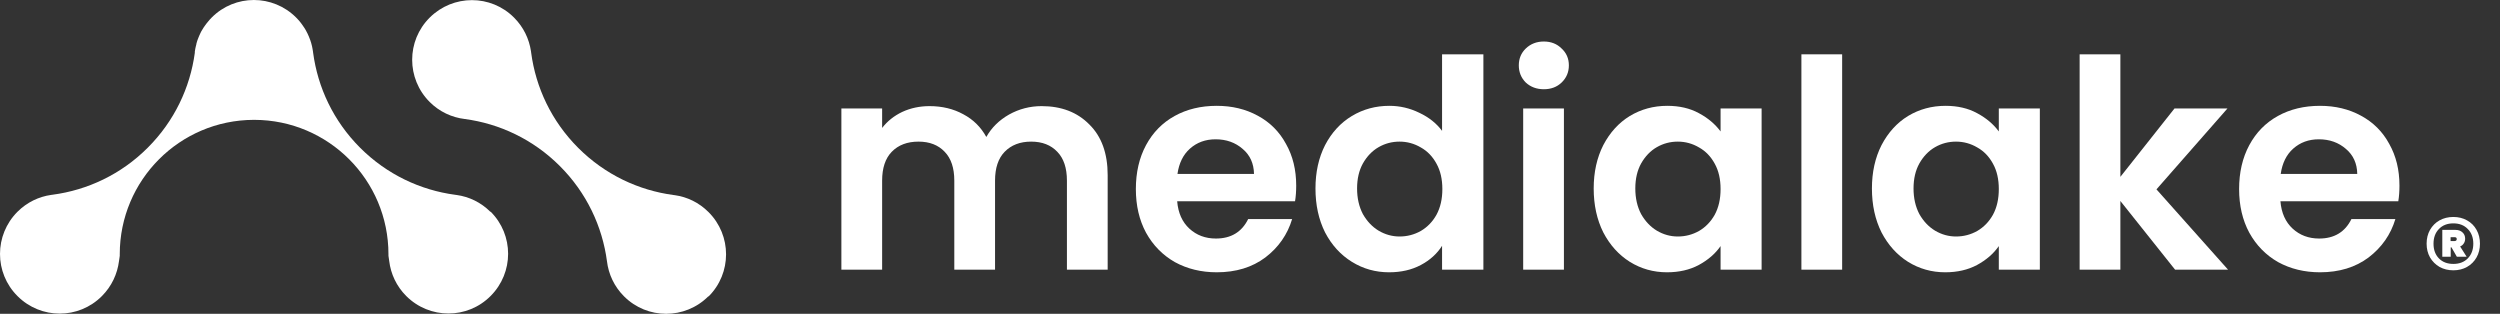
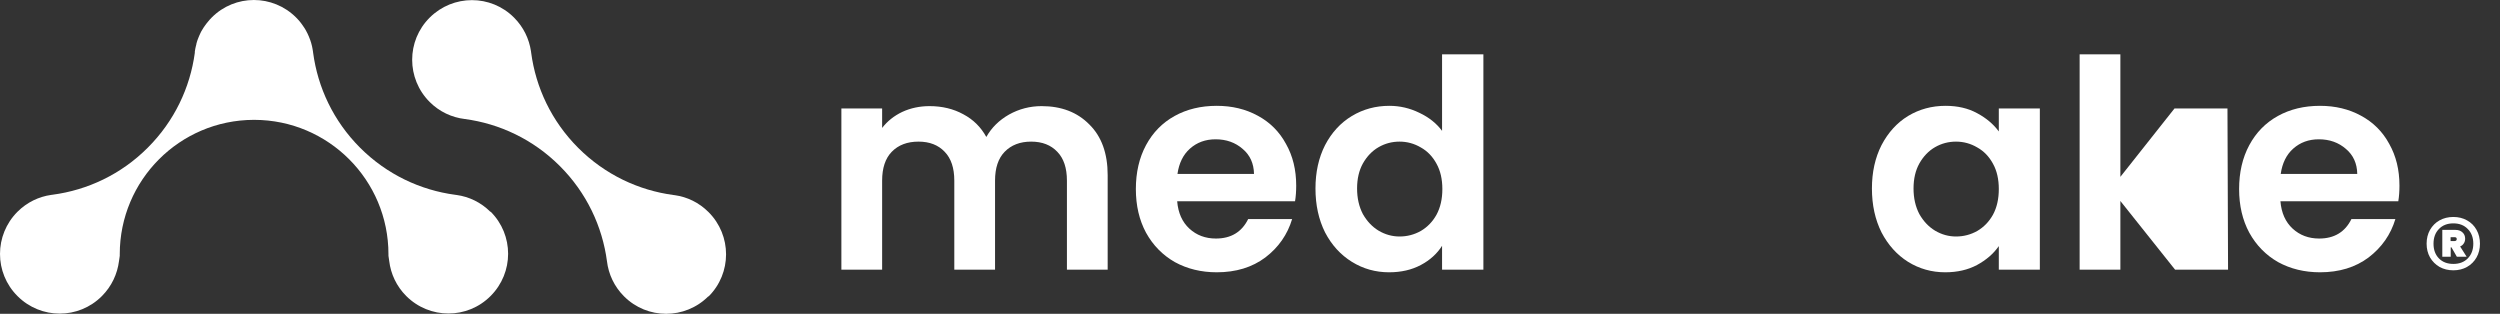
<svg xmlns="http://www.w3.org/2000/svg" width="239" height="30" viewBox="0 0 239 30" fill="none">
  <rect x="0" y="0" width="239" height="30" fill="#333333" stroke="none" />
  <path d="M67.719 28.326C65.487 30.558 61.877 30.558 59.654 28.326C58.716 27.389 58.174 26.203 58.027 24.982C57.586 21.656 56.089 18.441 53.526 15.877C50.963 13.314 47.747 11.817 44.422 11.376C43.2 11.229 42.015 10.687 41.078 9.75C38.845 7.517 38.845 3.907 41.078 1.684C43.31 -0.54 46.92 -0.549 49.144 1.684C50.053 2.593 50.586 3.723 50.761 4.899C50.761 4.945 50.77 4.991 50.779 5.037C51.22 8.363 52.717 11.578 55.281 14.141C57.834 16.695 61.059 18.202 64.385 18.643C64.431 18.643 64.477 18.652 64.522 18.661C65.698 18.826 66.828 19.368 67.738 20.278C69.97 22.51 69.97 26.121 67.738 28.344L67.719 28.326Z" fill="white" />
  <path d="M46.883 20.25C45.973 19.341 44.843 18.808 43.667 18.642C43.621 18.642 43.576 18.633 43.53 18.624C40.204 18.183 36.989 16.686 34.425 14.123C31.872 11.569 30.374 8.353 29.933 5.028C29.933 4.982 29.924 4.936 29.915 4.89C29.905 4.816 29.896 4.743 29.878 4.669C29.869 4.605 29.85 4.55 29.841 4.485C29.841 4.467 29.841 4.449 29.832 4.43C29.823 4.375 29.805 4.311 29.786 4.256C29.786 4.247 29.786 4.228 29.777 4.219C29.759 4.164 29.749 4.109 29.731 4.045C29.731 4.026 29.722 4.008 29.713 3.999C29.694 3.943 29.676 3.879 29.657 3.824C29.63 3.732 29.593 3.649 29.556 3.567C29.538 3.512 29.511 3.457 29.492 3.411C29.492 3.401 29.483 3.383 29.474 3.374C29.446 3.31 29.419 3.254 29.391 3.19C29.363 3.144 29.345 3.098 29.318 3.052C29.299 3.016 29.281 2.979 29.262 2.942C29.235 2.896 29.216 2.859 29.189 2.813C29.171 2.786 29.152 2.758 29.134 2.722C29.06 2.602 28.987 2.492 28.904 2.382C28.867 2.327 28.822 2.271 28.776 2.207C28.73 2.143 28.684 2.088 28.629 2.023C28.583 1.968 28.537 1.913 28.491 1.867C28.436 1.803 28.371 1.739 28.307 1.674C26.075 -0.558 22.464 -0.558 20.241 1.674C20.177 1.739 20.122 1.794 20.066 1.858C19.965 1.968 19.864 2.088 19.772 2.207C19.727 2.262 19.69 2.317 19.644 2.382C19.635 2.391 19.625 2.409 19.616 2.418C19.579 2.474 19.543 2.529 19.497 2.584C19.451 2.648 19.414 2.712 19.377 2.777C19.341 2.841 19.304 2.905 19.267 2.96C19.267 2.97 19.258 2.979 19.249 2.988C19.212 3.052 19.184 3.107 19.157 3.172C19.129 3.236 19.102 3.291 19.074 3.356C19.074 3.374 19.065 3.383 19.056 3.392C19.028 3.447 19.01 3.502 18.991 3.548C18.955 3.631 18.927 3.723 18.89 3.806C18.872 3.87 18.845 3.934 18.826 3.999C18.808 4.063 18.789 4.127 18.771 4.201C18.771 4.21 18.771 4.219 18.771 4.237C18.753 4.311 18.734 4.375 18.716 4.449C18.698 4.522 18.688 4.587 18.67 4.66C18.652 4.734 18.642 4.807 18.633 4.881C18.633 4.881 18.633 4.926 18.624 4.945C18.624 4.972 18.624 4.991 18.624 5.009C18.624 5.028 18.624 5.037 18.624 5.055C18.174 8.372 16.677 11.569 14.132 14.113C11.578 16.677 8.353 18.174 5.028 18.615C4.982 18.615 4.936 18.624 4.89 18.633C3.714 18.799 2.575 19.341 1.674 20.241C-0.558 22.473 -0.558 26.084 1.674 28.307C3.907 30.54 7.517 30.54 9.74 28.307C10.677 27.37 11.22 26.185 11.376 24.963C11.394 24.788 11.422 24.623 11.449 24.458C11.449 24.403 11.449 24.357 11.449 24.302C11.449 17.218 17.182 11.477 24.256 11.458C24.265 11.458 24.283 11.458 24.292 11.458C24.302 11.458 24.32 11.458 24.329 11.458C31.403 11.477 37.136 17.218 37.136 24.302C37.136 24.348 37.136 24.403 37.136 24.449C37.163 24.614 37.191 24.788 37.209 24.954C37.356 26.176 37.898 27.361 38.835 28.298C41.068 30.53 44.678 30.53 46.901 28.298C49.134 26.065 49.134 22.455 46.901 20.232L46.883 20.25Z" fill="white" />
  <path d="M99.578 10.145C101.469 10.145 102.99 10.729 104.14 11.898C105.309 13.048 105.893 14.661 105.893 16.739V25.781H101.998V17.267C101.998 16.062 101.692 15.144 101.08 14.513C100.468 13.864 99.633 13.539 98.576 13.539C97.519 13.539 96.675 13.864 96.044 14.513C95.432 15.144 95.126 16.062 95.126 17.267V25.781H91.231V17.267C91.231 16.062 90.925 15.144 90.313 14.513C89.701 13.864 88.866 13.539 87.809 13.539C86.733 13.539 85.88 13.864 85.25 14.513C84.638 15.144 84.332 16.062 84.332 17.267V25.781H80.436V10.368H84.332V12.232C84.832 11.582 85.472 11.072 86.251 10.701C87.049 10.331 87.921 10.145 88.866 10.145C90.072 10.145 91.148 10.405 92.094 10.924C93.04 11.425 93.772 12.148 94.292 13.094C94.792 12.204 95.516 11.49 96.462 10.952C97.426 10.414 98.465 10.145 99.578 10.145Z" fill="white" />
  <path d="M123.917 17.74C123.917 18.297 123.88 18.797 123.806 19.243H112.538C112.631 20.355 113.02 21.227 113.707 21.858C114.393 22.488 115.237 22.804 116.238 22.804C117.685 22.804 118.715 22.183 119.327 20.94H123.528C123.083 22.424 122.229 23.648 120.968 24.612C119.707 25.558 118.158 26.031 116.322 26.031C114.838 26.031 113.503 25.706 112.316 25.057C111.147 24.39 110.229 23.453 109.561 22.247C108.912 21.042 108.588 19.651 108.588 18.074C108.588 16.479 108.912 15.079 109.561 13.873C110.211 12.668 111.119 11.74 112.288 11.091C113.456 10.442 114.801 10.117 116.322 10.117C117.787 10.117 119.095 10.433 120.245 11.063C121.413 11.694 122.313 12.593 122.943 13.762C123.593 14.912 123.917 16.238 123.917 17.74ZM119.883 16.628C119.865 15.626 119.503 14.828 118.798 14.235C118.093 13.623 117.231 13.317 116.211 13.317C115.246 13.317 114.43 13.614 113.762 14.207C113.113 14.782 112.714 15.589 112.566 16.628H119.883Z" fill="white" />
  <path d="M125.759 18.018C125.759 16.46 126.065 15.079 126.677 13.873C127.307 12.668 128.16 11.74 129.236 11.091C130.312 10.442 131.508 10.117 132.825 10.117C133.827 10.117 134.782 10.34 135.691 10.785C136.6 11.212 137.323 11.787 137.861 12.51V5.193H141.812V25.781H137.861V23.499C137.379 24.26 136.702 24.872 135.83 25.335C134.958 25.799 133.947 26.031 132.797 26.031C131.499 26.031 130.312 25.697 129.236 25.029C128.16 24.362 127.307 23.425 126.677 22.22C126.065 20.995 125.759 19.595 125.759 18.018ZM137.889 18.074C137.889 17.128 137.703 16.321 137.332 15.654C136.961 14.967 136.461 14.448 135.83 14.096C135.199 13.725 134.522 13.539 133.799 13.539C133.076 13.539 132.408 13.716 131.796 14.068C131.184 14.42 130.683 14.94 130.293 15.626C129.923 16.294 129.737 17.091 129.737 18.018C129.737 18.946 129.923 19.762 130.293 20.467C130.683 21.153 131.184 21.682 131.796 22.053C132.426 22.424 133.094 22.609 133.799 22.609C134.522 22.609 135.199 22.433 135.83 22.08C136.461 21.709 136.961 21.19 137.332 20.523C137.703 19.836 137.889 19.02 137.889 18.074Z" fill="white" />
-   <path d="M147.591 8.531C146.905 8.531 146.33 8.318 145.866 7.892C145.421 7.446 145.198 6.899 145.198 6.25C145.198 5.601 145.421 5.063 145.866 4.636C146.33 4.191 146.905 3.969 147.591 3.969C148.277 3.969 148.843 4.191 149.288 4.636C149.752 5.063 149.984 5.601 149.984 6.25C149.984 6.899 149.752 7.446 149.288 7.892C148.843 8.318 148.277 8.531 147.591 8.531ZM149.511 10.368V25.781H145.616V10.368H149.511Z" fill="white" />
-   <path d="M152.357 18.018C152.357 16.46 152.663 15.079 153.275 13.873C153.906 12.668 154.75 11.74 155.807 11.091C156.883 10.442 158.079 10.117 159.396 10.117C160.546 10.117 161.548 10.349 162.401 10.813C163.273 11.277 163.968 11.861 164.487 12.566V10.368H168.41V25.781H164.487V23.527C163.987 24.25 163.291 24.853 162.401 25.335C161.529 25.799 160.518 26.031 159.368 26.031C158.07 26.031 156.883 25.697 155.807 25.029C154.75 24.362 153.906 23.425 153.275 22.22C152.663 20.995 152.357 19.595 152.357 18.018ZM164.487 18.074C164.487 17.128 164.302 16.321 163.931 15.654C163.56 14.967 163.059 14.448 162.429 14.096C161.798 13.725 161.121 13.539 160.398 13.539C159.674 13.539 159.007 13.716 158.395 14.068C157.782 14.42 157.282 14.94 156.892 15.626C156.521 16.294 156.336 17.091 156.336 18.018C156.336 18.946 156.521 19.762 156.892 20.467C157.282 21.153 157.782 21.682 158.395 22.053C159.025 22.424 159.693 22.609 160.398 22.609C161.121 22.609 161.798 22.433 162.429 22.08C163.059 21.709 163.56 21.19 163.931 20.523C164.302 19.836 164.487 19.02 164.487 18.074Z" fill="white" />
-   <path d="M176.109 5.193V25.781H172.214V5.193H176.109Z" fill="white" />
  <path d="M178.956 18.018C178.956 16.46 179.262 15.079 179.874 13.873C180.505 12.668 181.349 11.74 182.406 11.091C183.482 10.442 184.678 10.117 185.995 10.117C187.145 10.117 188.146 10.349 189 10.813C189.871 11.277 190.567 11.861 191.086 12.566V10.368H195.009V25.781H191.086V23.527C190.585 24.25 189.89 24.853 189 25.335C188.128 25.799 187.117 26.031 185.967 26.031C184.669 26.031 183.482 25.697 182.406 25.029C181.349 24.362 180.505 23.425 179.874 22.22C179.262 20.995 178.956 19.595 178.956 18.018ZM191.086 18.074C191.086 17.128 190.901 16.321 190.53 15.654C190.159 14.967 189.658 14.448 189.027 14.096C188.397 13.725 187.72 13.539 186.996 13.539C186.273 13.539 185.605 13.716 184.993 14.068C184.381 14.42 183.88 14.94 183.491 15.626C183.12 16.294 182.934 17.091 182.934 18.018C182.934 18.946 183.12 19.762 183.491 20.467C183.88 21.153 184.381 21.682 184.993 22.053C185.624 22.424 186.292 22.609 186.996 22.609C187.72 22.609 188.397 22.433 189.027 22.08C189.658 21.709 190.159 21.19 190.53 20.523C190.901 19.836 191.086 19.02 191.086 18.074Z" fill="white" />
-   <path d="M207.938 25.781L202.708 19.215V25.781H198.813V5.193H202.708V16.906L207.883 10.368H212.946L206.158 18.102L213.002 25.781H207.938Z" fill="white" />
+   <path d="M207.938 25.781L202.708 19.215V25.781H198.813V5.193H202.708V16.906L207.883 10.368H212.946L213.002 25.781H207.938Z" fill="white" />
  <path d="M229.388 17.74C229.388 18.297 229.351 18.797 229.277 19.243H218.009C218.102 20.355 218.492 21.227 219.178 21.858C219.864 22.488 220.708 22.804 221.71 22.804C223.156 22.804 224.186 22.183 224.798 20.94H228.999C228.554 22.424 227.7 23.648 226.439 24.612C225.178 25.558 223.629 26.031 221.793 26.031C220.309 26.031 218.974 25.706 217.787 25.057C216.618 24.39 215.7 23.453 215.033 22.247C214.383 21.042 214.059 19.651 214.059 18.074C214.059 16.479 214.383 15.079 215.033 13.873C215.682 12.668 216.59 11.74 217.759 11.091C218.927 10.442 220.272 10.117 221.793 10.117C223.258 10.117 224.566 10.433 225.716 11.063C226.884 11.694 227.784 12.593 228.415 13.762C229.064 14.912 229.388 16.238 229.388 17.74ZM225.354 16.628C225.336 15.626 224.974 14.828 224.269 14.235C223.564 13.623 222.702 13.317 221.682 13.317C220.717 13.317 219.901 13.614 219.234 14.207C218.584 14.782 218.186 15.589 218.037 16.628H225.354Z" fill="white" />
  <path d="M234.54 20.742C235.028 20.742 235.464 20.85 235.848 21.066C236.24 21.282 236.544 21.586 236.76 21.978C236.976 22.362 237.084 22.802 237.084 23.298C237.084 23.786 236.976 24.222 236.76 24.606C236.544 24.99 236.24 25.294 235.848 25.518C235.464 25.734 235.028 25.842 234.54 25.842C234.052 25.842 233.612 25.734 233.22 25.518C232.836 25.294 232.532 24.99 232.308 24.606C232.092 24.222 231.984 23.786 231.984 23.298C231.984 22.802 232.092 22.362 232.308 21.978C232.532 21.586 232.836 21.282 233.22 21.066C233.612 20.85 234.052 20.742 234.54 20.742ZM234.54 25.23C235.116 25.23 235.576 25.054 235.92 24.702C236.272 24.342 236.448 23.874 236.448 23.298C236.448 22.714 236.272 22.246 235.92 21.894C235.576 21.534 235.116 21.354 234.54 21.354C233.964 21.354 233.504 21.534 233.16 21.894C232.816 22.246 232.644 22.714 232.644 23.298C232.644 23.882 232.816 24.35 233.16 24.702C233.504 25.054 233.964 25.23 234.54 25.23ZM235.668 22.818C235.668 22.994 235.624 23.146 235.536 23.274C235.456 23.402 235.34 23.498 235.188 23.562L235.812 24.546H234.876L234.36 23.646H234.288V24.546H233.484V21.978H234.744C235.024 21.978 235.248 22.058 235.416 22.218C235.584 22.37 235.668 22.57 235.668 22.818ZM234.276 23.046H234.66C234.716 23.046 234.764 23.03 234.804 22.998C234.844 22.966 234.864 22.918 234.864 22.854C234.864 22.734 234.796 22.674 234.66 22.674H234.276V23.046Z" fill="white" />
</svg>